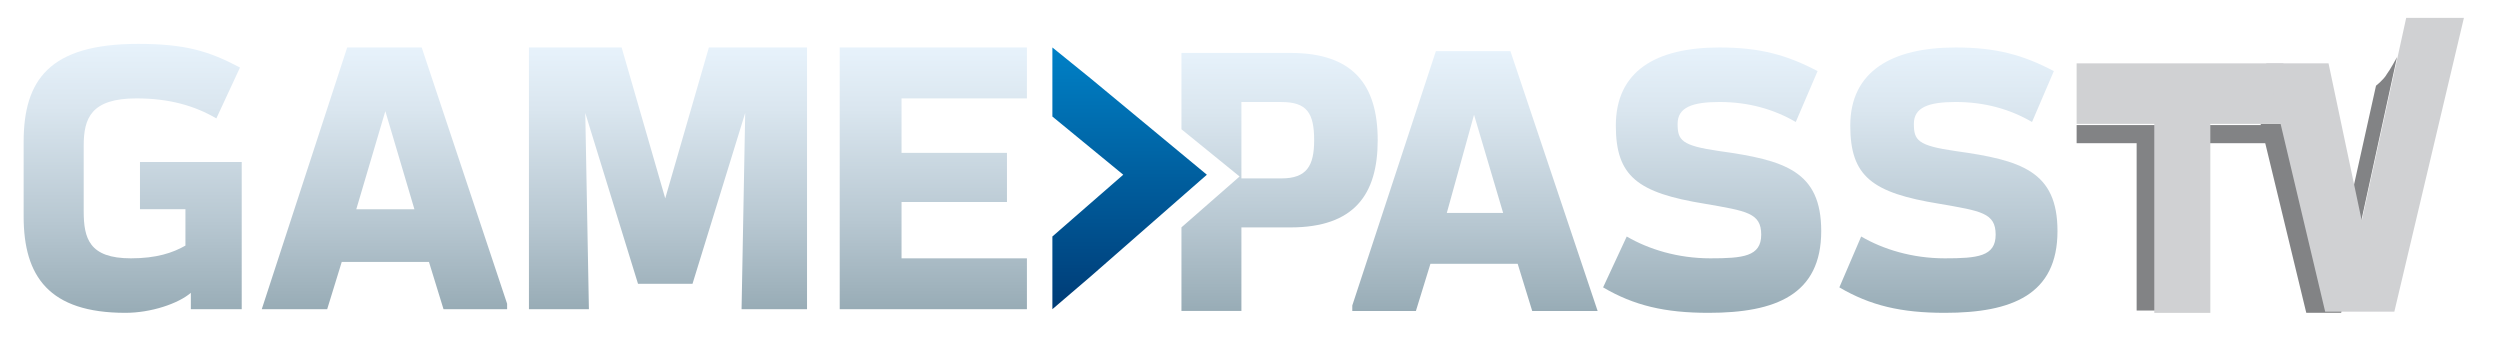
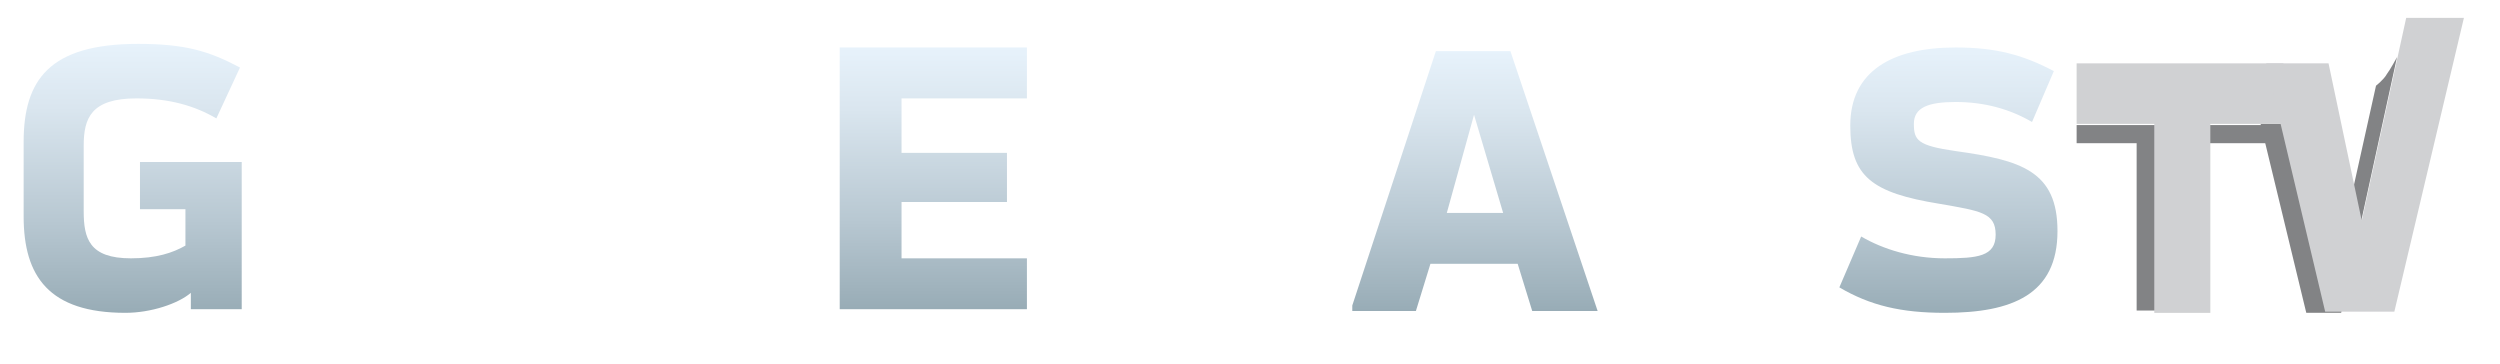
<svg xmlns="http://www.w3.org/2000/svg" xmlns:xlink="http://www.w3.org/1999/xlink" version="1.1" x="0px" y="0px" viewBox="0 0 522.41 75.96" style="enable-background:new 0 0 522.41 75.96;" xml:space="preserve">
  <style type="text/css">
	.st0{display:none;}
	.st1{display:inline;fill:#231F20;}
	
		.st2{clip-path:url(#SVGID_00000168080396590476065080000012170618003175920816_);fill:url(#SVGID_00000097483157515565767340000002998503111356354479_);}
	
		.st3{clip-path:url(#SVGID_00000029029996546894744870000004693729947691912332_);fill:url(#SVGID_00000155827646791700816820000000087733466204508811_);}
	
		.st4{clip-path:url(#SVGID_00000137130768774850053190000017890751551763182994_);fill:url(#SVGID_00000045602174636902736250000011506916133879008423_);}
	
		.st5{clip-path:url(#SVGID_00000128453405988294047070000002074323673052374434_);fill:url(#SVGID_00000103949944526980199540000011944093572759612063_);}
	
		.st6{clip-path:url(#SVGID_00000087409951419011520020000011651836264791033523_);fill:url(#SVGID_00000054974206085339860070000012417946517534127779_);}
	
		.st7{clip-path:url(#SVGID_00000048499975035299828220000005789727979785003669_);fill:url(#SVGID_00000100380423736884920680000009964707736280051358_);}
	
		.st8{clip-path:url(#SVGID_00000102519377590859372490000017781566458529695403_);fill:url(#SVGID_00000113332719861828726550000005611354647582445961_);}
	
		.st9{clip-path:url(#SVGID_00000096771290050534709240000005074795455342342315_);fill:url(#SVGID_00000127756212406511078000000005848625024094839995_);}
	
		.st10{clip-path:url(#SVGID_00000123428501675504506500000018017254115013379718_);fill:url(#SVGID_00000087405238076852715890000003951605308386054313_);}
	.st11{fill:none;}
	.st12{fill-rule:evenodd;clip-rule:evenodd;fill:#828385;}
	.st13{fill-rule:evenodd;clip-rule:evenodd;fill:#D0D1D3;}
</style>
  <g id="Layer_2" class="st0">
    <rect x="-126.06" y="-145.31" class="st1" width="608.6" height="341.66" />
  </g>
  <g id="Layer_1">
    <g>
      <defs>
-         <polygon id="SVGID_1_" points="219.91,24.35 234.72,36.51 219.91,49.42 219.91,64.61 219.91,64.61 227.89,57.78 252.19,36.51      227.89,16.38 219.91,9.92    " />
-       </defs>
+         </defs>
      <clipPath id="SVGID_00000121280286622113329770000008438614603768204953_">
        <use xlink:href="#SVGID_1_" style="overflow:visible;" />
      </clipPath>
      <linearGradient id="SVGID_00000173882575328382526510000010543067401554036122_" gradientUnits="userSpaceOnUse" x1="-10.031" y1="110.421" x2="-7.14" y2="110.421" gradientTransform="matrix(-8.000000e-07 19.233 19.233 8.000000e-07 -1887.687 203.313)">
        <stop offset="0" style="stop-color:#0080C6" />
        <stop offset="0.116" style="stop-color:#0078BC" />
        <stop offset="1" style="stop-color:#003A74" />
      </linearGradient>
      <rect x="219.91" y="9.92" style="clip-path:url(#SVGID_00000121280286622113329770000008438614603768204953_);fill:url(#SVGID_00000173882575328382526510000010543067401554036122_);" width="32.28" height="54.69" />
    </g>
    <g>
      <defs>
        <path id="SVGID_00000098910279564973044550000003919102654122957239_" d="M4.94,29.67v15.57c0,12.53,5.32,20.13,21.27,20.13     c5.32,0,11.01-1.9,13.67-4.18v3.42h10.63V33.85H29.25v9.87h9.5v7.6c-2.66,1.52-6.08,2.66-11.39,2.66c-8.74,0-9.87-4.18-9.87-9.87     V30.43c0-5.7,1.52-9.87,11.01-9.87c6.84,0,12.15,1.52,16.71,4.18l4.94-10.63c-6.46-3.42-11.39-4.94-21.27-4.94     C10.26,9.16,4.94,16.76,4.94,29.67" />
      </defs>
      <clipPath id="SVGID_00000054986408455680442300000008662472140268781971_">
        <use xlink:href="#SVGID_00000098910279564973044550000003919102654122957239_" style="overflow:visible;" />
      </clipPath>
      <linearGradient id="SVGID_00000137834059860494206110000001850771614979933375_" gradientUnits="userSpaceOnUse" x1="-10.123" y1="103.239" x2="-7.232" y2="103.239" gradientTransform="matrix(-8.000000e-07 19.399 19.399 8.000000e-07 -1974.998 205.605)">
        <stop offset="0" style="stop-color:#E7F2FB" />
        <stop offset="0.234" style="stop-color:#DAE6EF" />
        <stop offset="0.669" style="stop-color:#B7C7D1" />
        <stop offset="1" style="stop-color:#98ACB6" />
      </linearGradient>
      <rect x="4.94" y="9.16" style="clip-path:url(#SVGID_00000054986408455680442300000008662472140268781971_);fill:url(#SVGID_00000137834059860494206110000001850771614979933375_);" width="45.58" height="56.21" />
    </g>
    <g>
      <defs>
        <path id="SVGID_00000057126976348076254610000012133970812378206374_" d="M80.52,23.22l6.08,20.51H74.45L80.52,23.22z      M72.55,9.92L54.7,64.61h13.67l3.04-9.87h18.23l3.04,9.87h13.67L88.12,9.92H72.55z" />
      </defs>
      <clipPath id="SVGID_00000146496402549558394960000006577092083136497588_">
        <use xlink:href="#SVGID_00000057126976348076254610000012133970812378206374_" style="overflow:visible;" />
      </clipPath>
      <linearGradient id="SVGID_00000111910504208395720570000008390736787556738449_" gradientUnits="userSpaceOnUse" x1="-9.921" y1="105.379" x2="-7.03" y2="105.379" gradientTransform="matrix(-8.000000e-07 18.859 18.859 8.000000e-07 -1907.007 197.11)">
        <stop offset="0" style="stop-color:#E7F2FB" />
        <stop offset="0.234" style="stop-color:#DAE6EF" />
        <stop offset="0.669" style="stop-color:#B7C7D1" />
        <stop offset="1" style="stop-color:#98ACB6" />
      </linearGradient>
-       <rect x="54.7" y="9.92" style="clip-path:url(#SVGID_00000146496402549558394960000006577092083136497588_);fill:url(#SVGID_00000111910504208395720570000008390736787556738449_);" width="51.27" height="54.69" />
    </g>
    <g>
      <defs>
        <polygon id="SVGID_00000172412078366706842420000015235471183677105575_" points="148.13,9.92 139.01,41.45 129.9,9.92      110.53,9.92 110.53,64.61 123.06,64.61 122.3,23.6 133.32,59.3 144.71,59.3 155.72,23.6 154.96,64.61 168.64,64.61 168.64,9.92         " />
      </defs>
      <clipPath id="SVGID_00000076597480570129105830000013316742782152526779_">
        <use xlink:href="#SVGID_00000172412078366706842420000015235471183677105575_" style="overflow:visible;" />
      </clipPath>
      <linearGradient id="SVGID_00000029765161745246834040000002145063516984215441_" gradientUnits="userSpaceOnUse" x1="-9.921" y1="107.436" x2="-7.03" y2="107.436" gradientTransform="matrix(-8.000000e-07 18.859 18.859 8.000000e-07 -1886.55 197.11)">
        <stop offset="0" style="stop-color:#E7F2FB" />
        <stop offset="0.234" style="stop-color:#DAE6EF" />
        <stop offset="0.669" style="stop-color:#B7C7D1" />
        <stop offset="1" style="stop-color:#98ACB6" />
      </linearGradient>
-       <rect x="110.53" y="9.92" style="clip-path:url(#SVGID_00000076597480570129105830000013316742782152526779_);fill:url(#SVGID_00000029765161745246834040000002145063516984215441_);" width="58.11" height="54.69" />
    </g>
    <g>
      <defs>
        <polygon id="SVGID_00000183929891805949074820000008854283180160759218_" points="175.47,9.92 175.47,64.61 214.59,64.61      214.59,53.98 213.07,53.98 200.54,53.98 188.39,53.98 188.39,42.21 200.54,42.21 210.42,42.21 210.42,31.95 200.54,31.95      188.39,31.95 188.39,20.56 200.54,20.56 213.83,20.56 214.59,20.56 214.59,9.92    " />
      </defs>
      <clipPath id="SVGID_00000019664719049921595380000010586788428262140599_">
        <use xlink:href="#SVGID_00000183929891805949074820000008854283180160759218_" style="overflow:visible;" />
      </clipPath>
      <linearGradient id="SVGID_00000008871509175911853400000016207097084426898320_" gradientUnits="userSpaceOnUse" x1="-9.921" y1="109.357" x2="-7.03" y2="109.357" gradientTransform="matrix(-8.000000e-07 18.859 18.859 8.000000e-07 -1867.323 197.11)">
        <stop offset="0" style="stop-color:#E7F2FB" />
        <stop offset="0.234" style="stop-color:#DAE6EF" />
        <stop offset="0.669" style="stop-color:#B7C7D1" />
        <stop offset="1" style="stop-color:#98ACB6" />
      </linearGradient>
      <rect x="175.47" y="9.92" style="clip-path:url(#SVGID_00000019664719049921595380000010586788428262140599_);fill:url(#SVGID_00000008871509175911853400000016207097084426898320_);" width="39.12" height="54.69" />
    </g>
    <g>
      <defs>
-         <path id="SVGID_00000005947756200093530890000018053602498745209279_" d="M259.41,21.32h8.36c5.32,0,6.84,2.28,6.84,7.98     c0,5.32-1.52,7.98-6.84,7.98h-8.36V21.32z M246.88,10.68v16.33l12.15,9.87l-12.15,10.63v17.47h12.53V47.52h10.25     c13.29,0,18.23-6.84,18.23-18.23l0,0c0-11.77-5.32-18.23-18.23-18.23h-22.79V10.68z" />
-       </defs>
+         </defs>
      <clipPath id="SVGID_00000072982305331412587590000000333138363399988130_">
        <use xlink:href="#SVGID_00000005947756200093530890000018053602498745209279_" style="overflow:visible;" />
      </clipPath>
      <linearGradient id="SVGID_00000084503084357289982060000011784244827701350316_" gradientUnits="userSpaceOnUse" x1="-9.863" y1="111.974" x2="-6.972" y2="111.974" gradientTransform="matrix(-8.000000e-07 18.758 18.758 8.000000e-07 -1833.02 195.689)">
        <stop offset="0" style="stop-color:#E7F2FB" />
        <stop offset="0.234" style="stop-color:#DAE6EF" />
        <stop offset="0.669" style="stop-color:#B7C7D1" />
        <stop offset="1" style="stop-color:#98ACB6" />
      </linearGradient>
      <rect x="246.88" y="10.68" style="clip-path:url(#SVGID_00000072982305331412587590000000333138363399988130_);fill:url(#SVGID_00000084503084357289982060000011784244827701350316_);" width="41.02" height="54.31" />
    </g>
    <g>
      <defs>
        <path id="SVGID_00000058580573343696626610000004150750690497830821_" d="M308.02,23.98l6.08,20.51h-11.77L308.02,23.98z      M300.05,10.68L282.2,64.99h13.67l3.04-9.87h18.23l3.04,9.87h13.67l-18.23-54.31H300.05z" />
      </defs>
      <clipPath id="SVGID_00000183238532401502520380000003724888364255672960_">
        <use xlink:href="#SVGID_00000058580573343696626610000004150750690497830821_" style="overflow:visible;" />
      </clipPath>
      <linearGradient id="SVGID_00000074412672445231963800000004375676879024861617_" gradientUnits="userSpaceOnUse" x1="-9.863" y1="113.403" x2="-6.972" y2="113.403" gradientTransform="matrix(-8.000000e-07 18.758 18.758 8.000000e-07 -1818.995 195.689)">
        <stop offset="0" style="stop-color:#E7F2FB" />
        <stop offset="0.234" style="stop-color:#DAE6EF" />
        <stop offset="0.669" style="stop-color:#B7C7D1" />
        <stop offset="1" style="stop-color:#98ACB6" />
      </linearGradient>
      <rect x="282.58" y="10.68" style="clip-path:url(#SVGID_00000183238532401502520380000003724888364255672960_);fill:url(#SVGID_00000074412672445231963800000004375676879024861617_);" width="51.27" height="54.31" />
    </g>
    <g>
      <g>
        <defs>
          <path id="SVGID_00000132045558197053654210000008063159822182608816_" d="M337.65,26.25c0,10.63,4.56,14.05,18.61,16.33      c8.74,1.52,11.77,1.9,11.77,6.46s-3.8,4.94-10.63,4.94c-6.84,0-12.91-1.9-17.47-4.56l-4.94,10.63      c6.46,3.8,12.91,5.32,22.03,5.32c14.05,0,23.55-3.8,23.55-17.09c0-12.53-7.6-14.81-21.27-16.71c-7.98-1.14-8.74-2.28-8.74-5.7      s3.04-4.56,8.74-4.56c6.08,0,11.39,1.52,15.95,4.18l4.56-10.63c-6.46-3.42-12.15-4.94-20.51-4.94      C346.01,9.92,337.65,14.86,337.65,26.25" />
        </defs>
        <clipPath id="SVGID_00000075884240240107612090000016271926001068373172_">
          <use xlink:href="#SVGID_00000132045558197053654210000008063159822182608816_" style="overflow:visible;" />
        </clipPath>
        <linearGradient id="SVGID_00000137116078172941232160000017387944038625233292_" gradientUnits="userSpaceOnUse" x1="-10.065" y1="114.489" x2="-7.171" y2="114.489" gradientTransform="matrix(-8.000000e-07 19.293 19.293 8.000000e-07 -1851.062 204.107)">
          <stop offset="0" style="stop-color:#E7F2FB" />
          <stop offset="0.234" style="stop-color:#DAE6EF" />
          <stop offset="0.669" style="stop-color:#B7C7D1" />
          <stop offset="1" style="stop-color:#98ACB6" />
        </linearGradient>
-         <rect x="334.99" y="9.92" style="clip-path:url(#SVGID_00000075884240240107612090000016271926001068373172_);fill:url(#SVGID_00000137116078172941232160000017387944038625233292_);" width="45.58" height="55.83" />
      </g>
    </g>
    <g>
      <g>
        <defs>
          <path id="SVGID_00000017494349213294657540000012932727779275264656_" d="M386.64,26.25c0,10.63,4.56,14.05,18.61,16.33      c8.74,1.52,11.77,1.9,11.77,6.46s-3.8,4.94-10.63,4.94c-6.84,0-12.91-1.9-17.47-4.56l-4.56,10.63      c6.46,3.8,12.91,5.32,22.03,5.32c14.05,0,23.55-3.8,23.55-17.09c0-12.53-7.6-14.81-21.27-16.71c-7.98-1.14-8.74-2.28-8.74-5.7      s3.04-4.56,8.74-4.56c6.08,0,11.39,1.52,15.95,4.18l4.56-10.63c-6.46-3.42-12.15-4.94-20.51-4.94      C395.38,9.92,386.64,14.86,386.64,26.25" />
        </defs>
        <clipPath id="SVGID_00000108283952339554382740000007889800673034689701_">
          <use xlink:href="#SVGID_00000017494349213294657540000012932727779275264656_" style="overflow:visible;" />
        </clipPath>
        <linearGradient id="SVGID_00000157278731840655595250000008813162018457868687_" gradientUnits="userSpaceOnUse" x1="-10.065" y1="116.166" x2="-7.171" y2="116.166" gradientTransform="matrix(-8.000000e-07 19.293 19.293 8.000000e-07 -1834.036 204.107)">
          <stop offset="0" style="stop-color:#E7F2FB" />
          <stop offset="0.234" style="stop-color:#DAE6EF" />
          <stop offset="0.669" style="stop-color:#B7C7D1" />
          <stop offset="1" style="stop-color:#98ACB6" />
        </linearGradient>
        <rect x="384.37" y="9.92" style="clip-path:url(#SVGID_00000108283952339554382740000007889800673034689701_);fill:url(#SVGID_00000157278731840655595250000008813162018457868687_);" width="45.58" height="55.83" />
      </g>
    </g>
    <rect x="440.7" y="9.19" class="st11" width="2.72" height="0" />
    <path class="st12" d="M446.48,29.92h-12.54v-3.79h42.48l0.95,3.79h-18.74v34.97h-12.15V29.92L446.48,29.92z" />
    <path class="st12" d="M472.38,25.89h13.02L490.04,47l6.46-29.09c0,0,1.65-1.29,2.26-2.42c0.69-0.89,2.13-3.55,2.13-3.55   l-11.67,53.43h-7.29L472.38,25.89L472.38,25.89z" />
    <path class="st13" d="M450.17,25.89h-16.23V13.24h43.21v12.65h-15.27v39.49h-11.71V25.89L450.17,25.89z" />
    <path class="st13" d="M473.56,13.24h13.02l6.94,32.88l9.29-42.39h12.06l-14.54,61.4h-14.45L473.56,13.24z" />
  </g>
</svg>